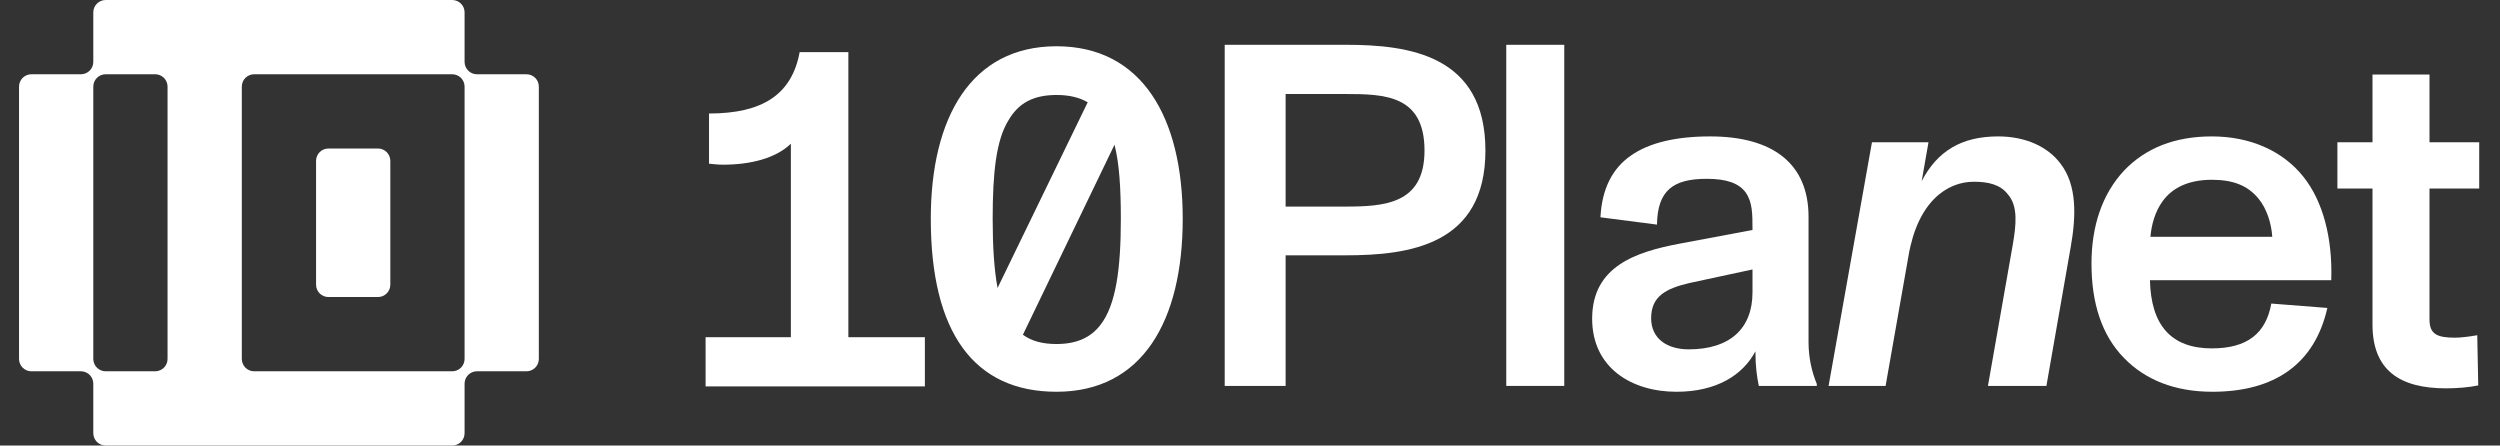
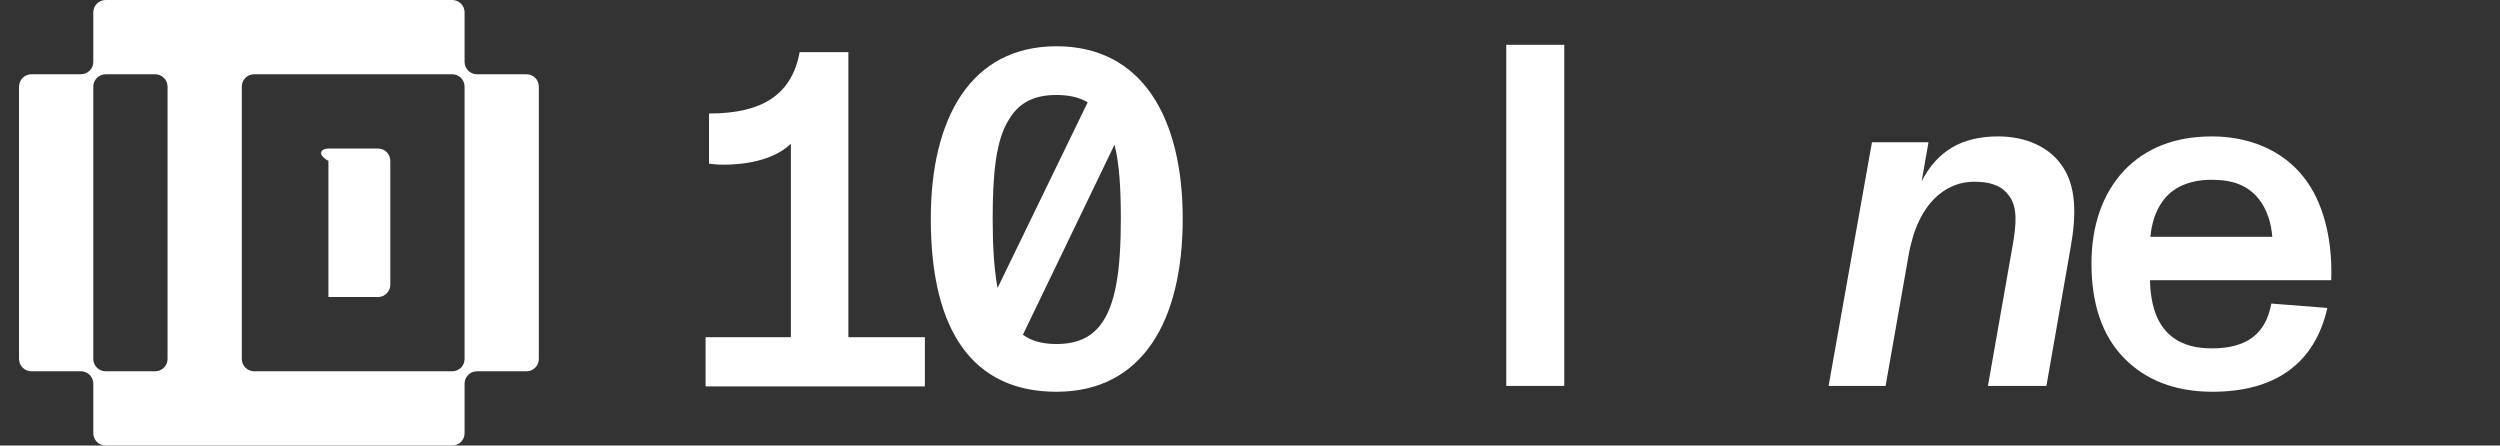
<svg xmlns="http://www.w3.org/2000/svg" width="101" height="18" viewBox="0 0 101 18" fill="none">
  <rect x="0" y="0" width="101" height="18" fill="#333333" stroke="none" />
  <path d="M34.274 2.105H32.306C31.991 3.818 30.809 4.586 28.644 4.586V6.613C28.821 6.633 29.018 6.653 29.215 6.653C30.317 6.653 31.341 6.397 31.951 5.806V13.622H28.506V15.611H37.365V13.622H34.274V2.105Z" fill="white" />
  <path d="M42.683 1.869C39.238 1.869 37.604 4.743 37.604 8.838C37.604 13.445 39.356 15.827 42.683 15.827C46.148 15.827 47.782 12.972 47.782 8.838C47.782 4.763 46.148 1.869 42.683 1.869ZM40.754 4.841C41.148 4.172 41.738 3.837 42.683 3.837C43.195 3.837 43.608 3.936 43.943 4.133L40.301 11.634C40.163 10.886 40.104 9.96 40.104 8.838C40.104 6.987 40.242 5.649 40.754 4.841ZM44.455 13.13C44.061 13.642 43.49 13.898 42.683 13.898C42.112 13.898 41.679 13.78 41.325 13.524L45.026 5.846C45.223 6.613 45.282 7.617 45.282 8.838C45.282 10.866 45.085 12.323 44.455 13.13Z" fill="white" />
-   <path d="M51.939 15.591V10.315H54.36C56.939 10.315 60.011 9.901 60.011 6.082C60.011 2.223 56.919 1.81 54.38 1.81H49.478V15.591H51.939ZM51.939 3.798H54.34C55.935 3.798 57.55 3.837 57.55 6.082C57.55 8.247 55.935 8.346 54.321 8.346H51.939V3.798Z" fill="white" />
  <path d="M63.196 15.591V1.81H60.853V15.591H63.196Z" fill="white" />
-   <path d="M73.065 8.759C73.065 6.613 71.627 5.511 69.088 5.511C67.71 5.511 66.627 5.767 65.898 6.279C65.15 6.791 64.717 7.617 64.658 8.779L66.942 9.074C66.962 7.696 67.592 7.224 68.95 7.224C69.757 7.224 70.249 7.401 70.525 7.775C70.801 8.169 70.801 8.641 70.801 9.291L67.867 9.842C66.076 10.177 64.323 10.767 64.323 12.874C64.323 14.862 65.918 15.827 67.729 15.827C69.344 15.827 70.407 15.158 70.919 14.193C70.919 14.803 70.978 15.217 71.057 15.591H73.399V15.512C73.203 15.04 73.065 14.469 73.065 13.819V8.759ZM70.801 11.811C70.801 13.268 69.895 14.114 68.222 14.114C67.375 14.114 66.706 13.701 66.706 12.854C66.706 11.949 67.336 11.653 68.241 11.437L70.801 10.886V11.811Z" fill="white" />
  <path d="M83.246 6.613C82.734 5.924 81.829 5.511 80.726 5.511C79.25 5.511 78.265 6.101 77.635 7.322L77.911 5.747H75.627L73.875 15.591H76.178L77.104 10.334C77.478 8.149 78.659 7.342 79.742 7.342C80.293 7.342 80.805 7.44 81.12 7.854C81.533 8.326 81.455 9.074 81.317 9.881L80.313 15.591H82.675L83.66 9.96C83.876 8.74 83.916 7.48 83.246 6.613Z" fill="white" />
  <path d="M93.06 7.145C92.233 6.101 90.914 5.511 89.359 5.511C87.862 5.511 86.681 5.983 85.815 6.889C84.929 7.834 84.496 9.133 84.496 10.649C84.496 12.244 84.909 13.543 85.815 14.469C86.662 15.335 87.843 15.827 89.378 15.827C91.898 15.827 93.513 14.705 94.025 12.441L91.761 12.264C91.544 13.465 90.796 14.075 89.359 14.075C87.725 14.075 86.898 13.15 86.858 11.319H94.182C94.241 9.626 93.847 8.129 93.06 7.145ZM89.359 7.263C90.225 7.263 90.816 7.499 91.249 8.031C91.583 8.444 91.761 9.015 91.8 9.566H86.878C86.918 9.094 87.055 8.562 87.37 8.129C87.764 7.578 88.433 7.263 89.359 7.263Z" fill="white" />
-   <path d="M98.821 15.689C99.254 15.689 99.747 15.65 100.121 15.571L100.081 13.543C99.747 13.602 99.412 13.642 99.176 13.642C98.467 13.642 98.152 13.504 98.152 12.913V7.617H100.16V5.747H98.152V3.011H95.849V5.747H94.431V7.617H95.849V13.11C95.849 14.961 96.951 15.689 98.821 15.689Z" fill="white" />
-   <path d="M13.268 6H15.27C15.546 6 15.769 6.223 15.769 6.499V11.501C15.769 11.777 15.546 12 15.27 12H13.268C12.993 12 12.769 11.777 12.769 11.501V6.499C12.769 6.223 12.993 6 13.268 6Z" fill="white" />
+   <path d="M13.268 6H15.27C15.546 6 15.769 6.223 15.769 6.499V11.501C15.769 11.777 15.546 12 15.27 12H13.268V6.499C12.769 6.223 12.993 6 13.268 6Z" fill="white" />
  <path fill-rule="evenodd" clip-rule="evenodd" d="M18.769 2.501C18.769 2.633 18.822 2.76 18.916 2.854C19.009 2.947 19.136 3 19.268 3H21.27C21.402 3 21.529 3.053 21.623 3.146C21.717 3.24 21.769 3.367 21.769 3.499V14.501C21.769 14.633 21.717 14.76 21.623 14.854C21.529 14.947 21.402 15 21.27 15H19.268C19.136 15 19.009 15.053 18.916 15.146C18.822 15.24 18.769 15.367 18.769 15.499V17.501C18.769 17.633 18.717 17.76 18.623 17.854C18.529 17.947 18.402 18 18.27 18H4.269C4.136 18 4.009 17.947 3.916 17.854C3.822 17.76 3.769 17.633 3.769 17.501V15.499C3.769 15.367 3.717 15.24 3.623 15.146C3.529 15.053 3.402 15 3.27 15H1.268C1.136 15 1.009 14.947 0.915 14.854C0.822 14.76 0.769 14.633 0.769 14.501V3.499C0.769 3.367 0.822 3.24 0.915 3.146C1.009 3.053 1.136 3 1.268 3H3.27C3.402 3 3.529 2.947 3.623 2.854C3.717 2.76 3.769 2.633 3.769 2.501V0.499C3.769 0.367 3.822 0.24 3.916 0.146C4.009 0.053 4.136 0 4.269 0H18.27C18.402 0 18.529 0.053 18.623 0.146C18.717 0.24 18.769 0.367 18.769 0.499V2.501ZM4.269 15H6.27C6.402 15 6.529 14.947 6.623 14.854C6.717 14.76 6.769 14.633 6.769 14.501V3.499C6.769 3.367 6.717 3.24 6.623 3.146C6.529 3.053 6.402 3 6.27 3H4.269C4.136 3 4.009 3.053 3.916 3.146C3.822 3.24 3.769 3.367 3.769 3.499V14.501C3.769 14.633 3.822 14.76 3.916 14.854C4.009 14.947 4.136 15 4.269 15ZM18.27 15C18.402 15 18.529 14.947 18.623 14.854C18.717 14.76 18.769 14.633 18.769 14.501V3.499C18.769 3.367 18.717 3.24 18.623 3.146C18.529 3.053 18.402 3 18.27 3H10.268C10.136 3 10.009 3.053 9.915 3.146C9.822 3.24 9.769 3.367 9.769 3.499V14.501C9.769 14.633 9.822 14.76 9.915 14.854C10.009 14.947 10.136 15 10.268 15H18.27Z" fill="white" />
</svg>